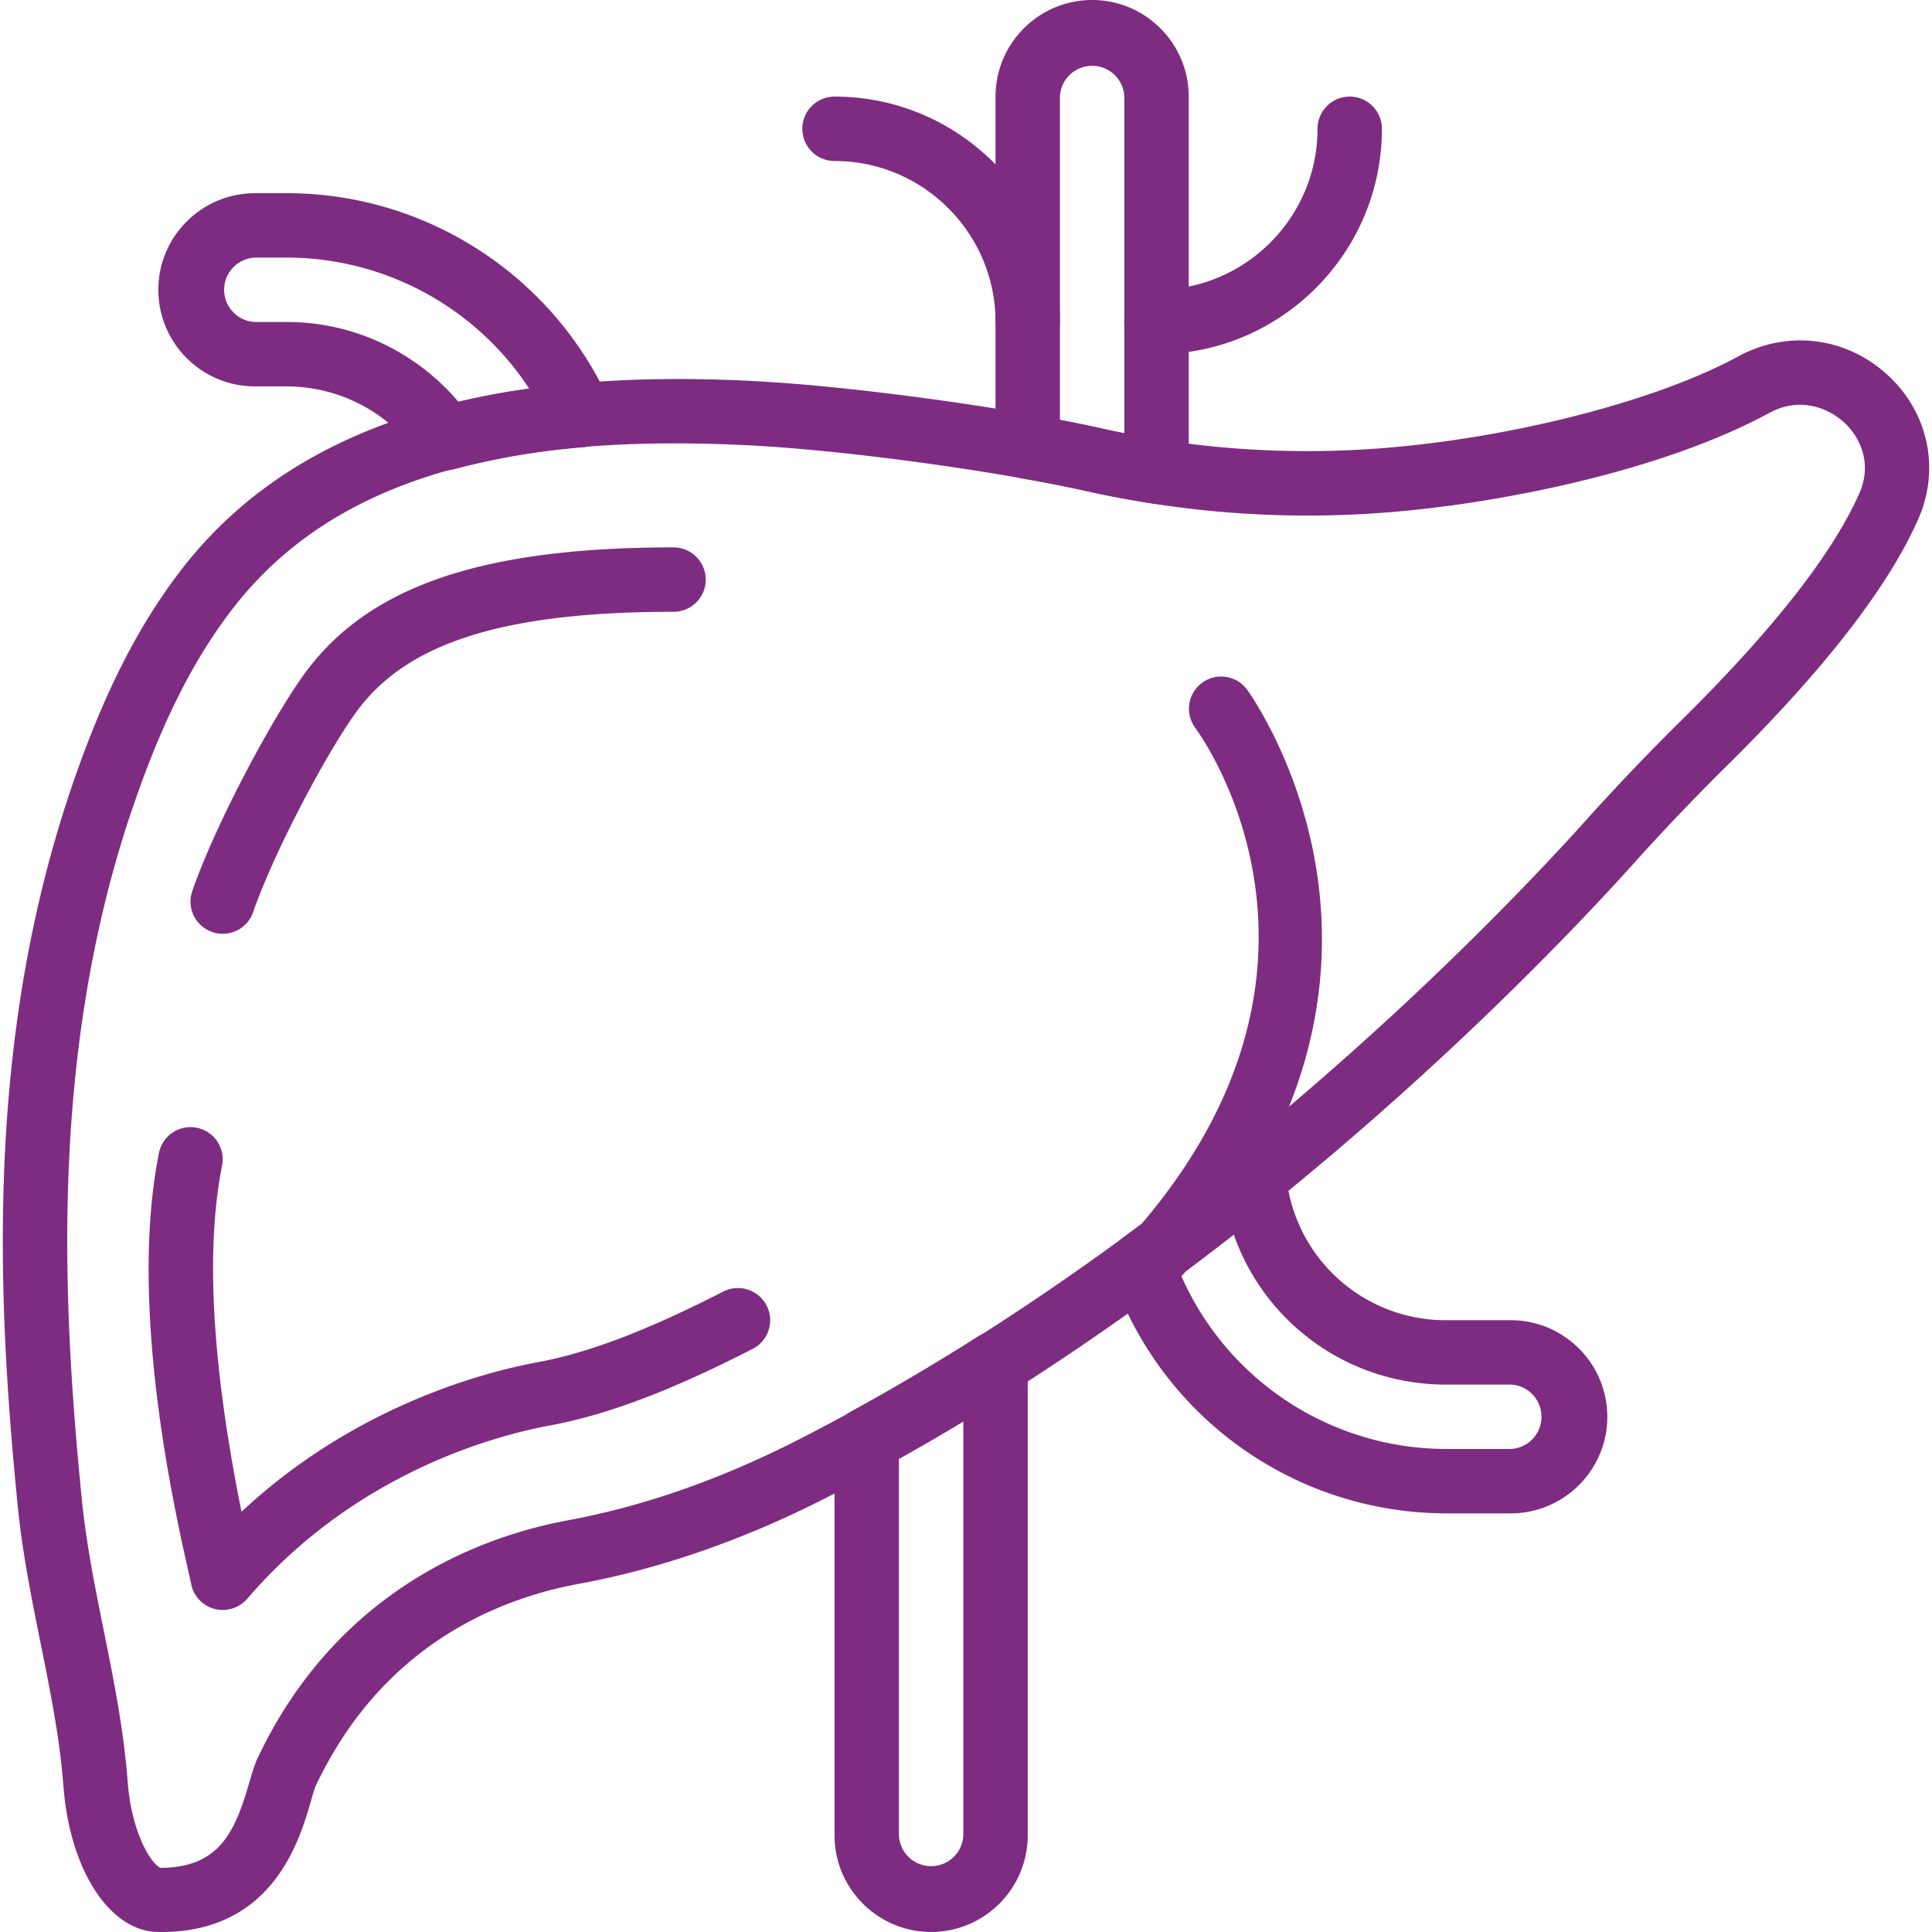
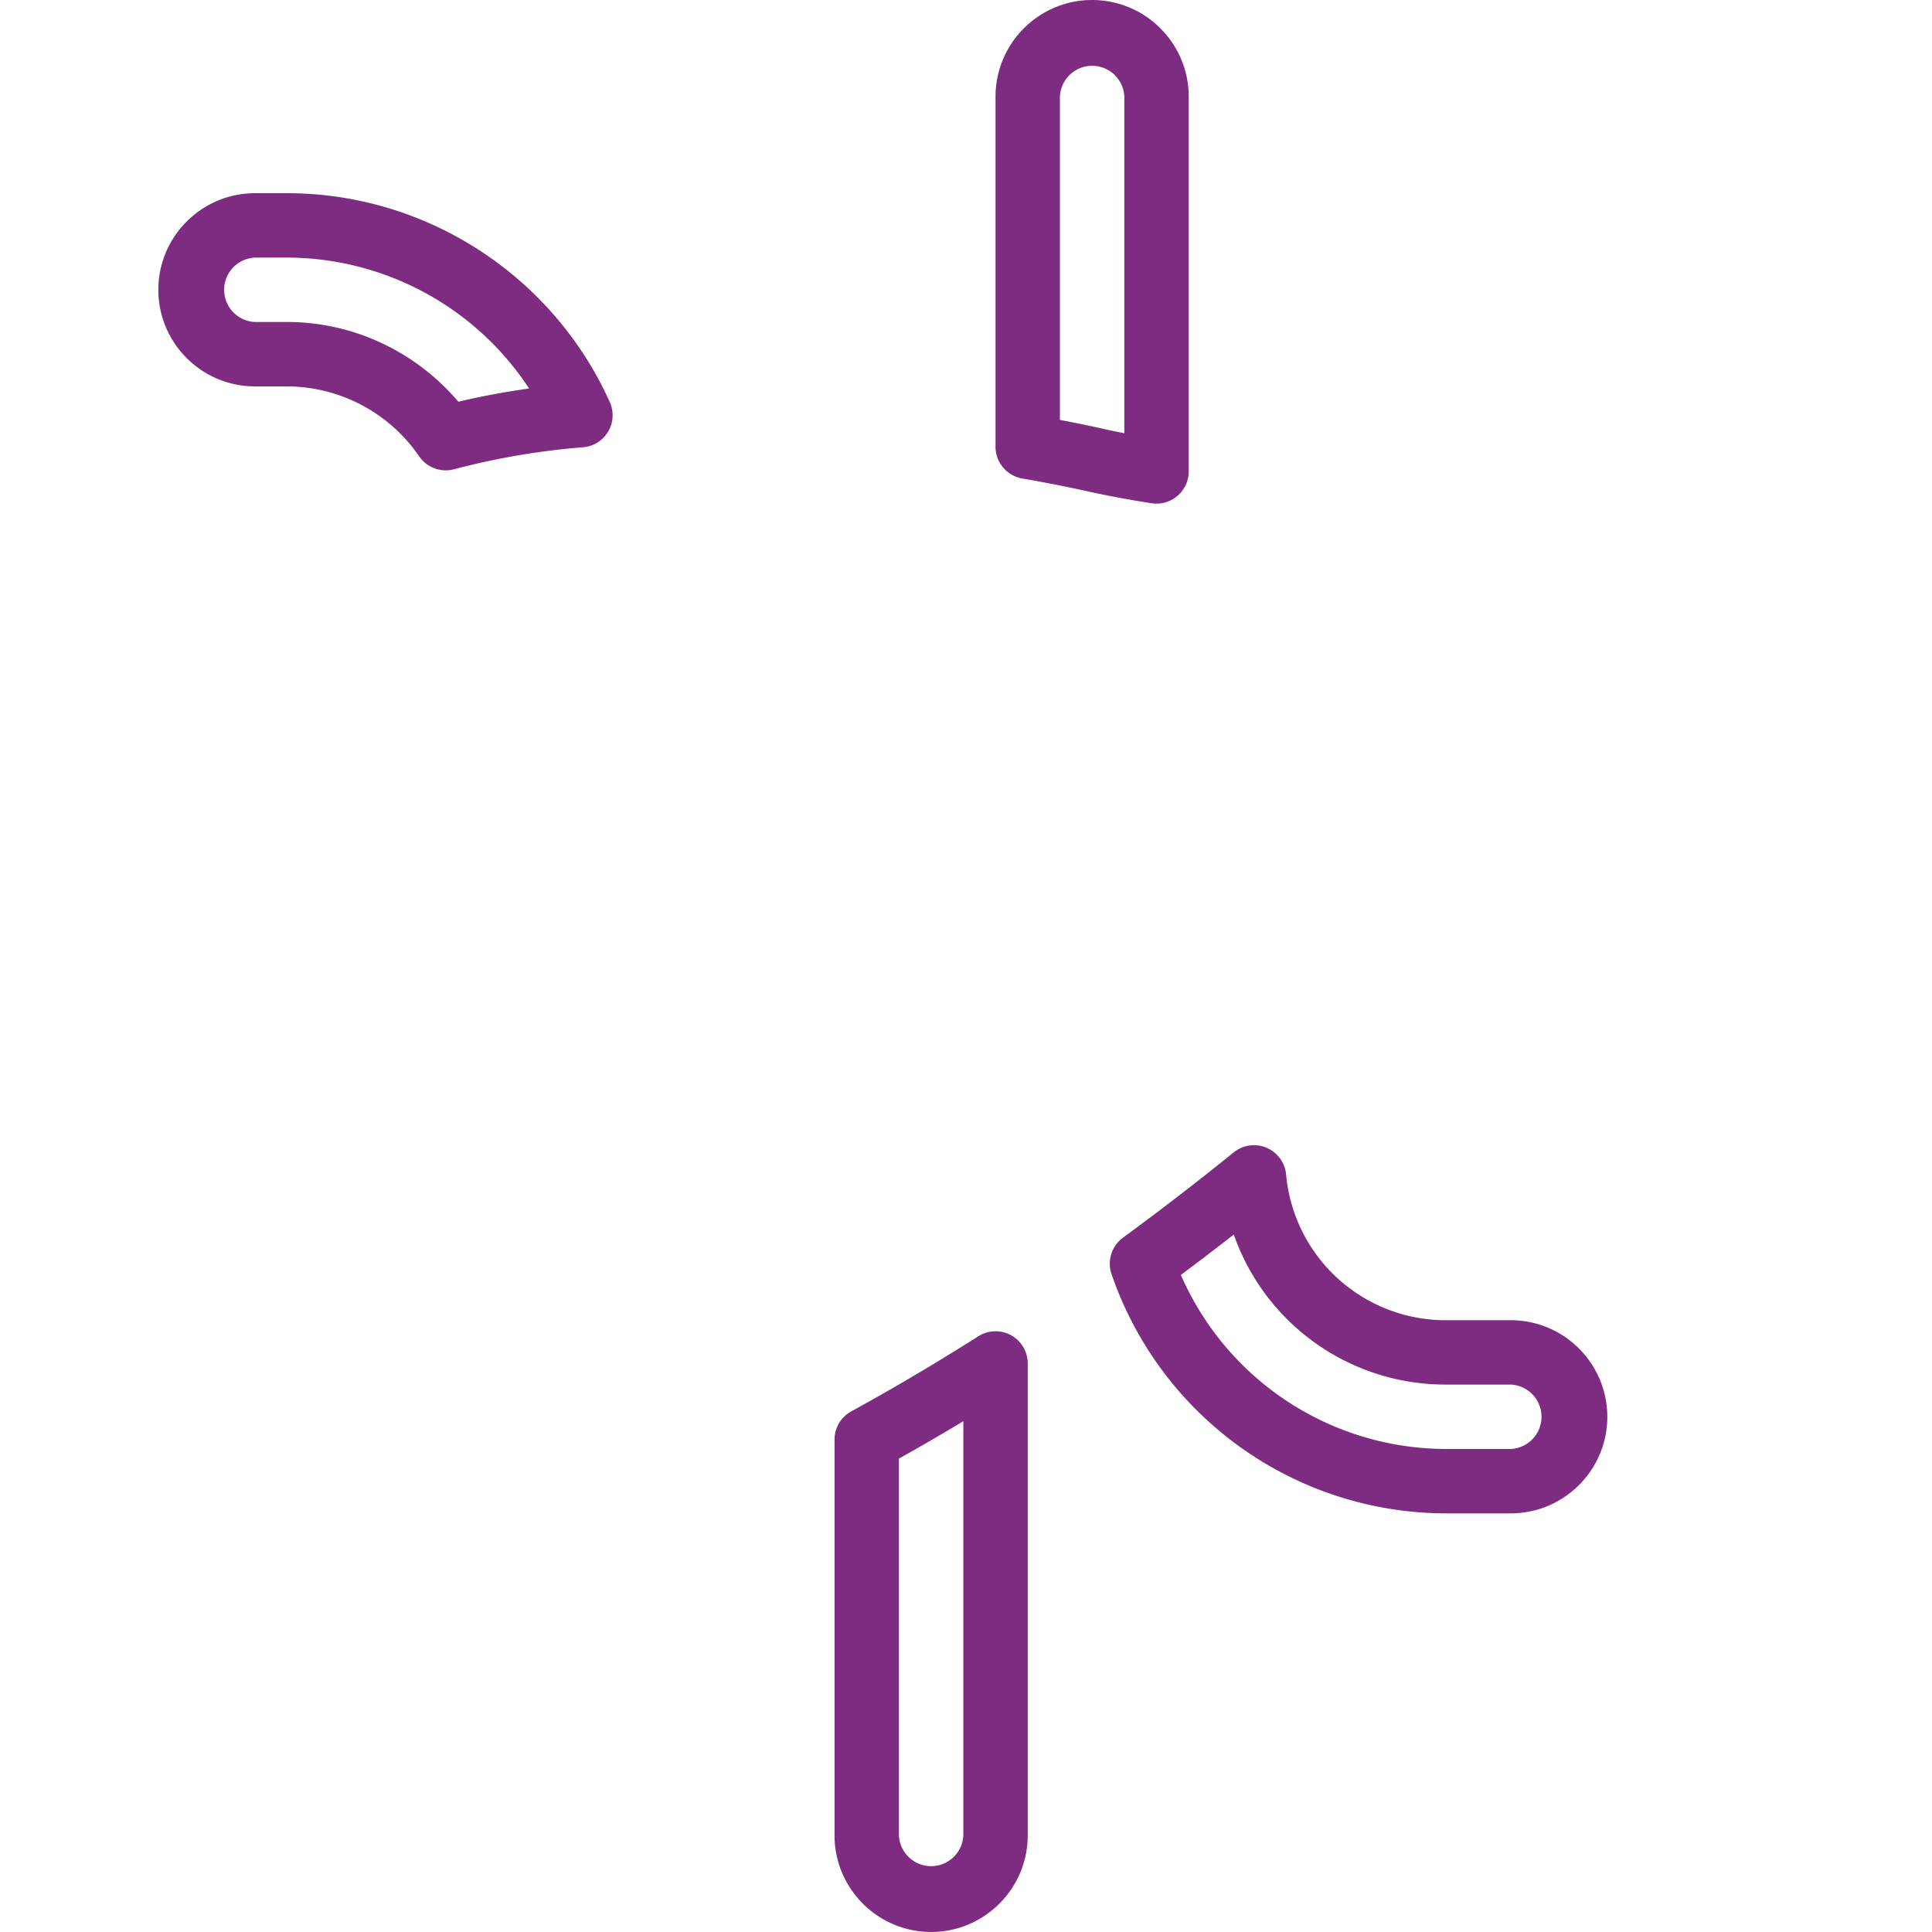
<svg xmlns="http://www.w3.org/2000/svg" version="1.1" width="512" height="512" x="0" y="0" viewBox="0 0 59.826 60.001" style="enable-background:new 0 0 512 512" xml:space="preserve" class="">
  <g>
-     <path d="M4.922 60.001 4.813 60c-1.502-.025-2.735-1.932-2.931-4.534-.113-1.486-.404-2.926-.712-4.452-.275-1.362-.559-2.771-.703-4.21-.631-6.318-.968-13.787 1.322-21.284.129-.423.267-.846.413-1.267.94-2.717 1.985-4.78 3.29-6.492 3.381-4.438 9.227-6.382 17.872-5.924 3.033.159 7.868.819 10.777 1.473 2.693.604 5.486.819 8.302.637 4.122-.267 8.831-1.45 11.451-2.877 1.533-.834 3.358-.607 4.648.582 1.261 1.162 1.631 2.92.941 4.479-.918 2.075-2.87 4.604-5.804 7.516a72.655 72.655 0 0 0-2.897 3.021c-2.7 3.02-12.498 13.377-25.22 19.853-2.559 1.302-5.135 2.199-7.658 2.664-2.6.479-6.127 1.953-8.172 6.247-.06.125-.106.31-.169.524-.354 1.213-1.181 4.045-4.641 4.045zm-1.22-33.897c-2.187 7.159-1.856 14.381-1.244 20.501.134 1.34.408 2.699.673 4.014.306 1.518.623 3.087.745 4.697.128 1.691.772 2.598 1.019 2.692 1.832-.004 2.312-1.118 2.749-2.614.092-.316.172-.589.283-.823 2.534-5.323 7.112-6.892 9.615-7.354 2.333-.431 4.727-1.265 7.114-2.479 12.413-6.318 21.995-16.449 24.637-19.403a73.97 73.97 0 0 1 2.979-3.106c2.756-2.736 4.567-5.06 5.384-6.906.41-.926.027-1.743-.467-2.199-.518-.477-1.403-.805-2.337-.296-3.342 1.819-8.575 2.876-12.279 3.116a31.355 31.355 0 0 1-8.869-.682c-2.819-.633-7.504-1.273-10.444-1.427-8.048-.425-13.186 1.212-16.176 5.139-1.172 1.538-2.122 3.424-2.99 5.934-.14.397-.27.796-.392 1.196z" fill="#7e2c81" opacity="1" data-original="#000000" />
-     <path d="M6.83 50a.999.999 0 0 1-.981-.807c-.017-.087-.05-.232-.094-.426-.457-2.041-1.848-8.251-.906-12.962a1 1 0 0 1 1.961.393c-.519 2.593-.315 6.206.603 10.752 3.515-3.284 7.523-4.336 9.221-4.649 1.999-.369 4.119-1.365 5.743-2.19a1 1 0 1 1 .907 1.783c-1.744.888-4.034 1.959-6.287 2.375-1.71.315-6.05 1.472-9.408 5.385A1.008 1.008 0 0 1 6.83 50zM6.83 29a1 1 0 0 1-.945-1.328c.743-2.147 2.592-5.579 3.584-6.882 1.996-2.621 5.5-3.79 11.361-3.79a1 1 0 0 1 0 2c-5.175 0-8.188.926-9.77 3.002-.886 1.164-2.611 4.375-3.285 6.325A1 1 0 0 1 6.83 29zM31.83 11a1 1 0 0 1-1-1c0-2.757-2.243-5-5-5a1 1 0 0 1 0-2c3.86 0 7 3.14 7 7a1 1 0 0 1-1 1zM35.83 11a1 1 0 0 1 0-2c2.757 0 5-2.243 5-5a1 1 0 0 1 2 0c0 3.86-3.141 7-7 7zM35.829 40a1 1 0 0 1-.747-1.664c7.335-8.252 2.169-15.436 1.946-15.738a1 1 0 0 1 1.602-1.197c.065.086 6.393 8.764-2.053 18.265a1.001 1.001 0 0 1-.748.334z" fill="#7e2c81" opacity="1" data-original="#000000" />
    <path d="M35.83 15.641c-.052 0-.103-.004-.155-.012a30.967 30.967 0 0 1-1.973-.368 46.814 46.814 0 0 0-2.047-.402 1 1 0 0 1-.825-.984V3c0-1.654 1.346-3 3-3s3 1.346 3 3v11.641a1.001 1.001 0 0 1-1 1zm-1.689-2.331c.229.051.459.099.689.144V3a1.001 1.001 0 0 0-2 0v10.041c.467.088.909.178 1.311.269zM28.83 60c-1.654 0-3-1.346-3-3V44.709c0-.366.199-.702.52-.877a71.04 71.04 0 0 0 3.944-2.331.999.999 0 0 1 1.536.844V57c0 1.654-1.346 3-3 3zm-1-14.701V57a1.001 1.001 0 0 0 2 0V44.138c-.67.403-1.338.791-2 1.161zM13.755 14.607a1 1 0 0 1-.823-.432A4.995 4.995 0 0 0 8.83 12h-1c-1.654 0-3-1.346-3-3s1.346-3 3-3h1c4.308 0 8.241 2.544 10.019 6.482a.998.998 0 0 1-.826 1.408 22.777 22.777 0 0 0-4.004.682.998.998 0 0 1-.264.035zM7.83 8a1.001 1.001 0 0 0 0 2h1c2.051 0 3.991.915 5.317 2.476a23.84 23.84 0 0 1 2.198-.41A9.013 9.013 0 0 0 8.83 8zM46.83 47h-2a10.997 10.997 0 0 1-10.397-7.431 1 1 0 0 1 .355-1.131 91.41 91.41 0 0 0 3.442-2.652 1.002 1.002 0 0 1 1.624.685 4.974 4.974 0 0 0 4.976 4.53h2c1.654 0 3 1.346 3 3S48.484 47 46.83 47zm-10.244-7.405A8.998 8.998 0 0 0 44.83 45h2a1.001 1.001 0 0 0 0-2h-2a6.962 6.962 0 0 1-6.601-4.659 91.99 91.99 0 0 1-1.643 1.254z" fill="#7e2c81" opacity="1" data-original="#000000" />
  </g>
</svg>